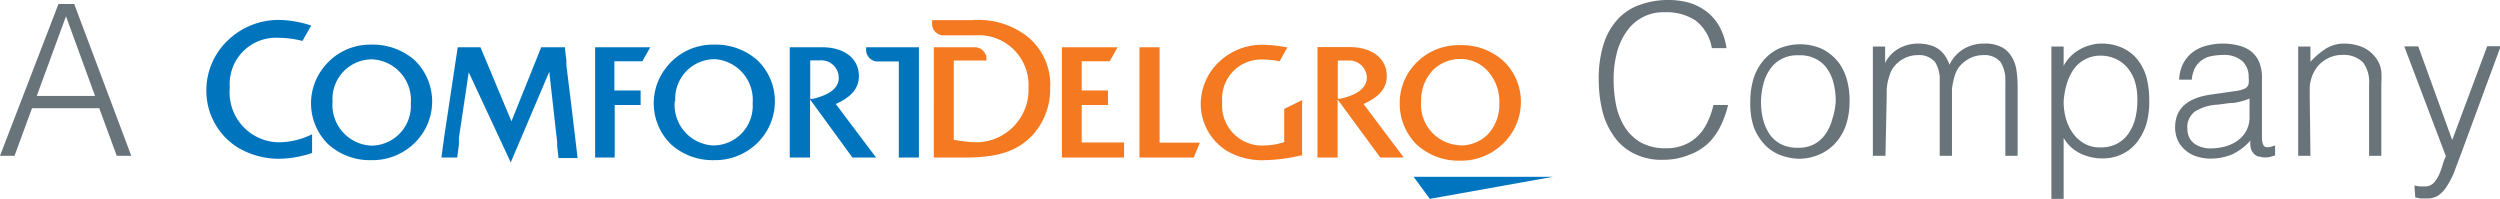
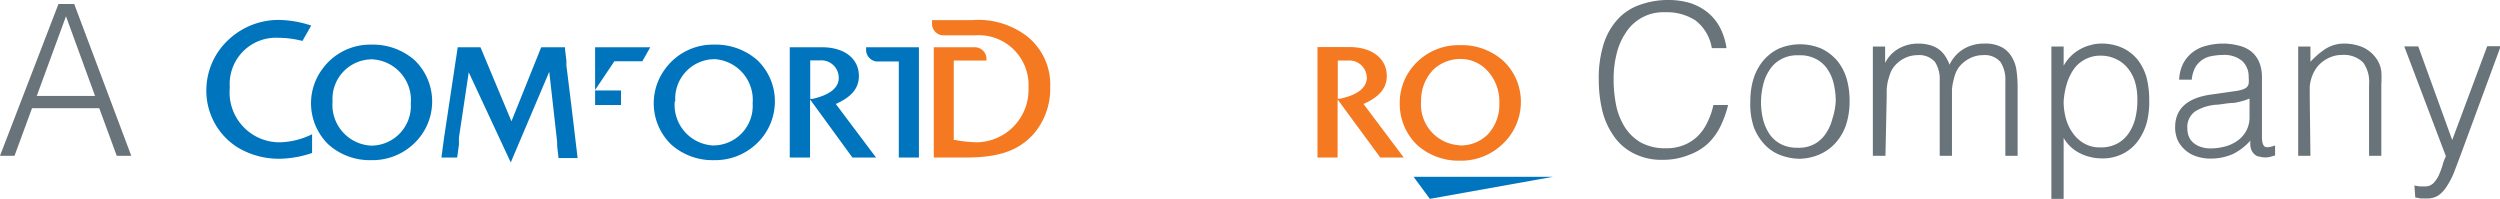
<svg xmlns="http://www.w3.org/2000/svg" viewBox="0 0 142.83 11.36">
  <path d="M0 8.9L3.34.23h.9L7.5 8.9h-.83l-1-2.72H1.83l-1 2.72zm2.1-3.42h3.33L3.77.93zm95.7-2.73a2.51 2.51 0 0 0-.93-1.58A3 3 0 0 0 95.13.7a2.53 2.53 0 0 0-2.24 1.16 3.64 3.64 0 0 0-.53 1.22 5.78 5.78 0 0 0-.17 1.46A7.43 7.43 0 0 0 92.33 6a3.84 3.84 0 0 0 .49 1.25 2.7 2.7 0 0 0 .92.89 2.92 2.92 0 0 0 1.46.33 2.64 2.64 0 0 0 1-.18 2.43 2.43 0 0 0 .78-.5 2.66 2.66 0 0 0 .56-.79 4.13 4.13 0 0 0 .35-1h.84a5.91 5.91 0 0 1-.42 1.18 3.51 3.51 0 0 1-.71 1 3.17 3.17 0 0 1-1.08.66 3.92 3.92 0 0 1-1.52.29 3.46 3.46 0 0 1-1.67-.37 3 3 0 0 1-1.14-1 4.26 4.26 0 0 1-.65-1.45 7.63 7.63 0 0 1-.2-1.75 6.5 6.5 0 0 1 .3-2.11A3.75 3.75 0 0 1 92.52 1a3.1 3.1 0 0 1 1.25-.75A4.66 4.66 0 0 1 95.34 0a4.31 4.31 0 0 1 1.21.17 3.14 3.14 0 0 1 1 .53 2.84 2.84 0 0 1 .71.86 3.78 3.78 0 0 1 .38 1.19zm5 6.32a3.18 3.18 0 0 1-1.11-.22 2.36 2.36 0 0 1-.89-.61 3 3 0 0 1-.61-1 4.18 4.18 0 0 1-.19-1.46 4.4 4.4 0 0 1 .18-1.28 3.09 3.09 0 0 1 .53-1 2.69 2.69 0 0 1 .89-.71 3.11 3.11 0 0 1 2.49 0 2.8 2.8 0 0 1 .89.7 2.91 2.91 0 0 1 .52 1 4.47 4.47 0 0 1 .17 1.29 4.35 4.35 0 0 1-.2 1.35 3 3 0 0 1-.57 1 2.59 2.59 0 0 1-.9.67 2.93 2.93 0 0 1-1.2.27zm2.08-3.3a4.22 4.22 0 0 0-.12-1 2.39 2.39 0 0 0-.37-.84 1.73 1.73 0 0 0-.64-.56 1.94 1.94 0 0 0-1-.21 1.88 1.88 0 0 0-1 .23 1.73 1.73 0 0 0-.64.59 2.47 2.47 0 0 0-.37.84 4.11 4.11 0 0 0 0 2.05 2.71 2.71 0 0 0 .39.84 1.8 1.8 0 0 0 .65.54 2 2 0 0 0 .9.19 1.88 1.88 0 0 0 1-.22 1.84 1.84 0 0 0 .64-.6 2.66 2.66 0 0 0 .37-.84 3.93 3.93 0 0 0 .19-1.01zm2.84 3.13H107V2.66h.7v.94a1.91 1.91 0 0 1 .77-.82 2.24 2.24 0 0 1 1.11-.29 2.4 2.4 0 0 1 .72.1 1.47 1.47 0 0 1 .85.64 2.28 2.28 0 0 1 .23.47 2.09 2.09 0 0 1 .82-.91 2.26 2.26 0 0 1 1.17-.3 2 2 0 0 1 1 .21 1.46 1.46 0 0 1 .57.56 2 2 0 0 1 .27.79 6.73 6.73 0 0 1 .06.91V8.9h-.7V4.6a1.83 1.83 0 0 0-.28-1.06 1.19 1.19 0 0 0-1-.39 1.66 1.66 0 0 0-.75.18 1.87 1.87 0 0 0-.64.53 1.84 1.84 0 0 0-.19.37 3.17 3.17 0 0 0-.12.44 2.44 2.44 0 0 0-.07.46V8.9h-.7V4.6a1.83 1.83 0 0 0-.27-1.06 1.2 1.2 0 0 0-1-.39 1.69 1.69 0 0 0-.75.18 1.76 1.76 0 0 0-.63.53 1.43 1.43 0 0 0-.19.37 5.65 5.65 0 0 0-.13.44 3.62 3.62 0 0 0-.06.46v.42zm10.18 2.46h-.7v-8.7h.7v1.1a2.36 2.36 0 0 1 .4-.54 2.24 2.24 0 0 1 .53-.4 2.22 2.22 0 0 1 .6-.24 2.08 2.08 0 0 1 .6-.09 2.86 2.86 0 0 1 1.26.26 2.43 2.43 0 0 1 .86.69 3 3 0 0 1 .49 1 5.31 5.31 0 0 1 .15 1.29 4.71 4.71 0 0 1-.14 1.27 3.26 3.26 0 0 1-.51 1.06 2.39 2.39 0 0 1-.85.72 2.54 2.54 0 0 1-1.21.27 2.85 2.85 0 0 1-1.24-.29 2.22 2.22 0 0 1-.94-.88zm0-5.55a3.61 3.61 0 0 0 .14 1 2.58 2.58 0 0 0 .41.83 2 2 0 0 0 .65.57 1.75 1.75 0 0 0 .87.21 2 2 0 0 0 1-.22 1.84 1.84 0 0 0 .66-.61 2.6 2.6 0 0 0 .38-.9 4.33 4.33 0 0 0 .1-1.1 3.29 3.29 0 0 0-.16-1 2.34 2.34 0 0 0-.45-.77 1.9 1.9 0 0 0-.66-.47 2 2 0 0 0-.82-.17 1.83 1.83 0 0 0-.89.21 1.85 1.85 0 0 0-.65.56 3 3 0 0 0-.4.84 4.46 4.46 0 0 0-.18 1.02zm9.42-.55l.48-.07a1.61 1.61 0 0 0 .45-.13.39.39 0 0 0 .22-.28 1.73 1.73 0 0 0 0-.37 1.22 1.22 0 0 0-.35-.91 1.58 1.58 0 0 0-1.12-.36 3.36 3.36 0 0 0-.67.07 1.32 1.32 0 0 0-.92.66 1.82 1.82 0 0 0-.19.68h-.72a2.21 2.21 0 0 1 .24-.94 2 2 0 0 1 .55-.64 2.14 2.14 0 0 1 .78-.36 3.61 3.61 0 0 1 .94-.12 3.45 3.45 0 0 1 .87.11 1.84 1.84 0 0 1 .71.32 1.58 1.58 0 0 1 .47.6 2.24 2.24 0 0 1 .17.91v3.4q0 .42.15.54c.1.07.3.05.6-.06v.57l-.24.07a1.12 1.12 0 0 1-.63 0 .48.48 0 0 1-.28-.11.79.79 0 0 1-.18-.22.77.77 0 0 1-.08-.28 1.55 1.55 0 0 1 0-.31 3.27 3.27 0 0 1-1 .77 3.12 3.12 0 0 1-1.26.26 2.52 2.52 0 0 1-.77-.11 1.8 1.8 0 0 1-1.1-.89 1.8 1.8 0 0 1-.17-.79c0-1.06.7-1.7 2.14-1.88zm1.2.37a3.74 3.74 0 0 1-.91.25c-.3 0-.6.07-.92.1a2.65 2.65 0 0 0-1.27.38 1.09 1.09 0 0 0-.45 1 1.12 1.12 0 0 0 .11.5.92.92 0 0 0 .3.35 1.17 1.17 0 0 0 .42.2 1.61 1.61 0 0 0 .49.07 3.32 3.32 0 0 0 .83-.11 2.2 2.2 0 0 0 .71-.33 1.67 1.67 0 0 0 .5-.56 1.63 1.63 0 0 0 .19-.82zM132 8.9h-.7V2.66h.7v.87a4.62 4.62 0 0 1 .88-.75 2 2 0 0 1 1.09-.29 2.77 2.77 0 0 1 1 .2 1.93 1.93 0 0 1 .82.69 1.62 1.62 0 0 1 .26.7 5.8 5.8 0 0 1 0 .74V8.9h-.7V4.83a1.89 1.89 0 0 0-.34-1.26 1.56 1.56 0 0 0-1.22-.43 1.64 1.64 0 0 0-.6.11 1.8 1.8 0 0 0-.49.27 1.66 1.66 0 0 0-.37.38 2.25 2.25 0 0 0-.24.46 2.53 2.53 0 0 0-.13.58v.6zm5.94 1.7l.3.05h.3a.66.66 0 0 0 .49-.19 1.69 1.69 0 0 0 .31-.46 4.79 4.79 0 0 0 .21-.57 2.38 2.38 0 0 1 .19-.5l-2.38-6.28h.8L140.1 8l2-5.36h.77L140.6 8.8l-.4 1.06a4.57 4.57 0 0 1-.42.8 1.69 1.69 0 0 1-.48.51 1.19 1.19 0 0 1-.63.17h-.36l-.32-.06z" fill="#68737a" />
  <path d="M18.42 3.94a3.28 3.28 0 0 0 .35 4.32 3.55 3.55 0 0 0 2.45.89 3.43 3.43 0 0 0 2.37-.89 3.31 3.31 0 0 0 1.1-2.41 3.28 3.28 0 0 0-1-2.41 3.61 3.61 0 0 0-2.47-.89 3.37 3.37 0 0 0-2.8 1.39zM19 5.8a2.26 2.26 0 0 1 2.27-2.41 2.33 2.33 0 0 1 2.2 2.52 2.27 2.27 0 0 1-2.27 2.41A2.33 2.33 0 0 1 19 5.79zm19-1.86a3.28 3.28 0 0 0 .35 4.32 3.55 3.55 0 0 0 2.45.89 3.43 3.43 0 0 0 2.37-.89 3.31 3.31 0 0 0 1.1-2.41 3.24 3.24 0 0 0-1-2.41 3.59 3.59 0 0 0-2.47-.89A3.37 3.37 0 0 0 38 3.94zm.58 1.85a2.26 2.26 0 0 1 2.26-2.41A2.33 2.33 0 0 1 43 5.9a2.26 2.26 0 0 1-2.27 2.41 2.32 2.32 0 0 1-2.18-2.52z" fill="#0075be" />
  <path d="M80.62 3.93a3.23 3.23 0 0 0-.65 2h0a3.27 3.27 0 0 0 1 2.36 3.56 3.56 0 0 0 2.45.89 3.41 3.41 0 0 0 2.36-.89 3.29 3.29 0 0 0 1.11-2.41 3.2 3.2 0 0 0-1-2.4 3.55 3.55 0 0 0-2.47-.9 3.39 3.39 0 0 0-2.8 1.35zM83.4 8.3h0a2.33 2.33 0 0 1-2.21-2.52A2.52 2.52 0 0 1 81.87 4a2.23 2.23 0 0 1 1.59-.63 2.07 2.07 0 0 1 1.48.63 2.58 2.58 0 0 1 .72 1.9A2.48 2.48 0 0 1 85 7.68a2.2 2.2 0 0 1-1.6.63z" fill="#f47920" />
  <path d="M32.18 2.7h-1.26l-1.7 4.23-1.77-4.23h-1.3l-.78 5.17L25.22 9h.9l.1-.74v-.4l.56-3.73 2.4 5.15 2.2-5.18.45 4v.23l.08.7H33l-.34-2.86-.3-2.43v-.27l-.08-.67v-.1zM50.05 9l-2.3-3.06c.9-.4 1.32-.9 1.32-1.6 0-1-.84-1.64-2.1-1.64h-1.85V9h1.16V5.68L48.7 9zm-3.63-3.35h-.13v-2.2h.54a1 1 0 0 1 1.09 1c0 .54-.46.96-1.5 1.2z" fill="#0075be" />
  <path d="M80.76 10.1h7.97l-7.04 1.26-.93-1.26z" fill="#0075bf" />
  <path d="M52.48 2.7h-3a.76.76 0 0 1 0 .15.68.68 0 0 0 .57.66h1.3V9h1.15V2.7z" fill="#0075be" />
  <path d="M58.66 2.06a4.59 4.59 0 0 0-3.14-.91h-2.27v.2a.66.66 0 0 0 .63.67h1.8a2.85 2.85 0 0 1 3.08 3 3 3 0 0 1-3 3.11A8.42 8.42 0 0 1 54.57 8h-.08V3.46h1.87a.28.28 0 0 1 0-.09.67.67 0 0 0-.67-.67h-2.34V9h1.8c1.9 0 3-.38 3.86-1.3A3.92 3.92 0 0 0 60 5a3.52 3.52 0 0 0-1.34-2.94zM80.2 9l-2.3-3.06c.9-.4 1.33-.9 1.33-1.6 0-1-.85-1.65-2.12-1.65h-1.84V9h1.15V5.68L78.86 9zm-3.64-3.36h-.13V3.46H77a1 1 0 0 1 1.09 1c-.02.54-.5.96-1.53 1.18z" fill="#f47920" />
-   <path d="M35.1 3.5h1.6l.45-.8H34V9h1.12V6h1.48v-.83h-1.5z" fill="#0075be" />
-   <path d="M61.8 8.14V6h1.5v-.83h-1.5V3.5h1.6l.45-.8h-3.18V9h3.55v-.86zm3.3-.06V9h3.1l.35-.85h-2.3V2.7H65.1v5.38zm8.27-1.86v1.9a3.92 3.92 0 0 1-1.11.19 2.28 2.28 0 0 1-2.43-2.48 2.23 2.23 0 0 1 2.28-2.43 5.15 5.15 0 0 1 1 .1l.44-.8h-.07a7.4 7.4 0 0 0-1.28-.14 3.56 3.56 0 0 0-2.47.9h0A3.33 3.33 0 0 0 68.6 5.9a3.18 3.18 0 0 0 1.51 2.73 4 4 0 0 0 2.14.52 9.56 9.56 0 0 0 2.07-.27h.07V5.72z" fill="#f47920" />
+   <path d="M35.1 3.5h1.6l.45-.8H34V9V6h1.48v-.83h-1.5z" fill="#0075be" />
  <path d="M16 8.13A2.85 2.85 0 0 1 13.13 5a2.64 2.64 0 0 1 2.78-2.84 5.55 5.55 0 0 1 1.37.18l.5-.88A6.13 6.13 0 0 0 16 1.14a4.17 4.17 0 0 0-2.89 1.08 3.94 3.94 0 0 0-1.32 2.87 3.82 3.82 0 0 0 1.8 3.34 4.59 4.59 0 0 0 2.41.64 6.07 6.07 0 0 0 1.83-.33h0V7.67a4.4 4.4 0 0 1-1.83.46z" fill="#0075be" />
</svg>